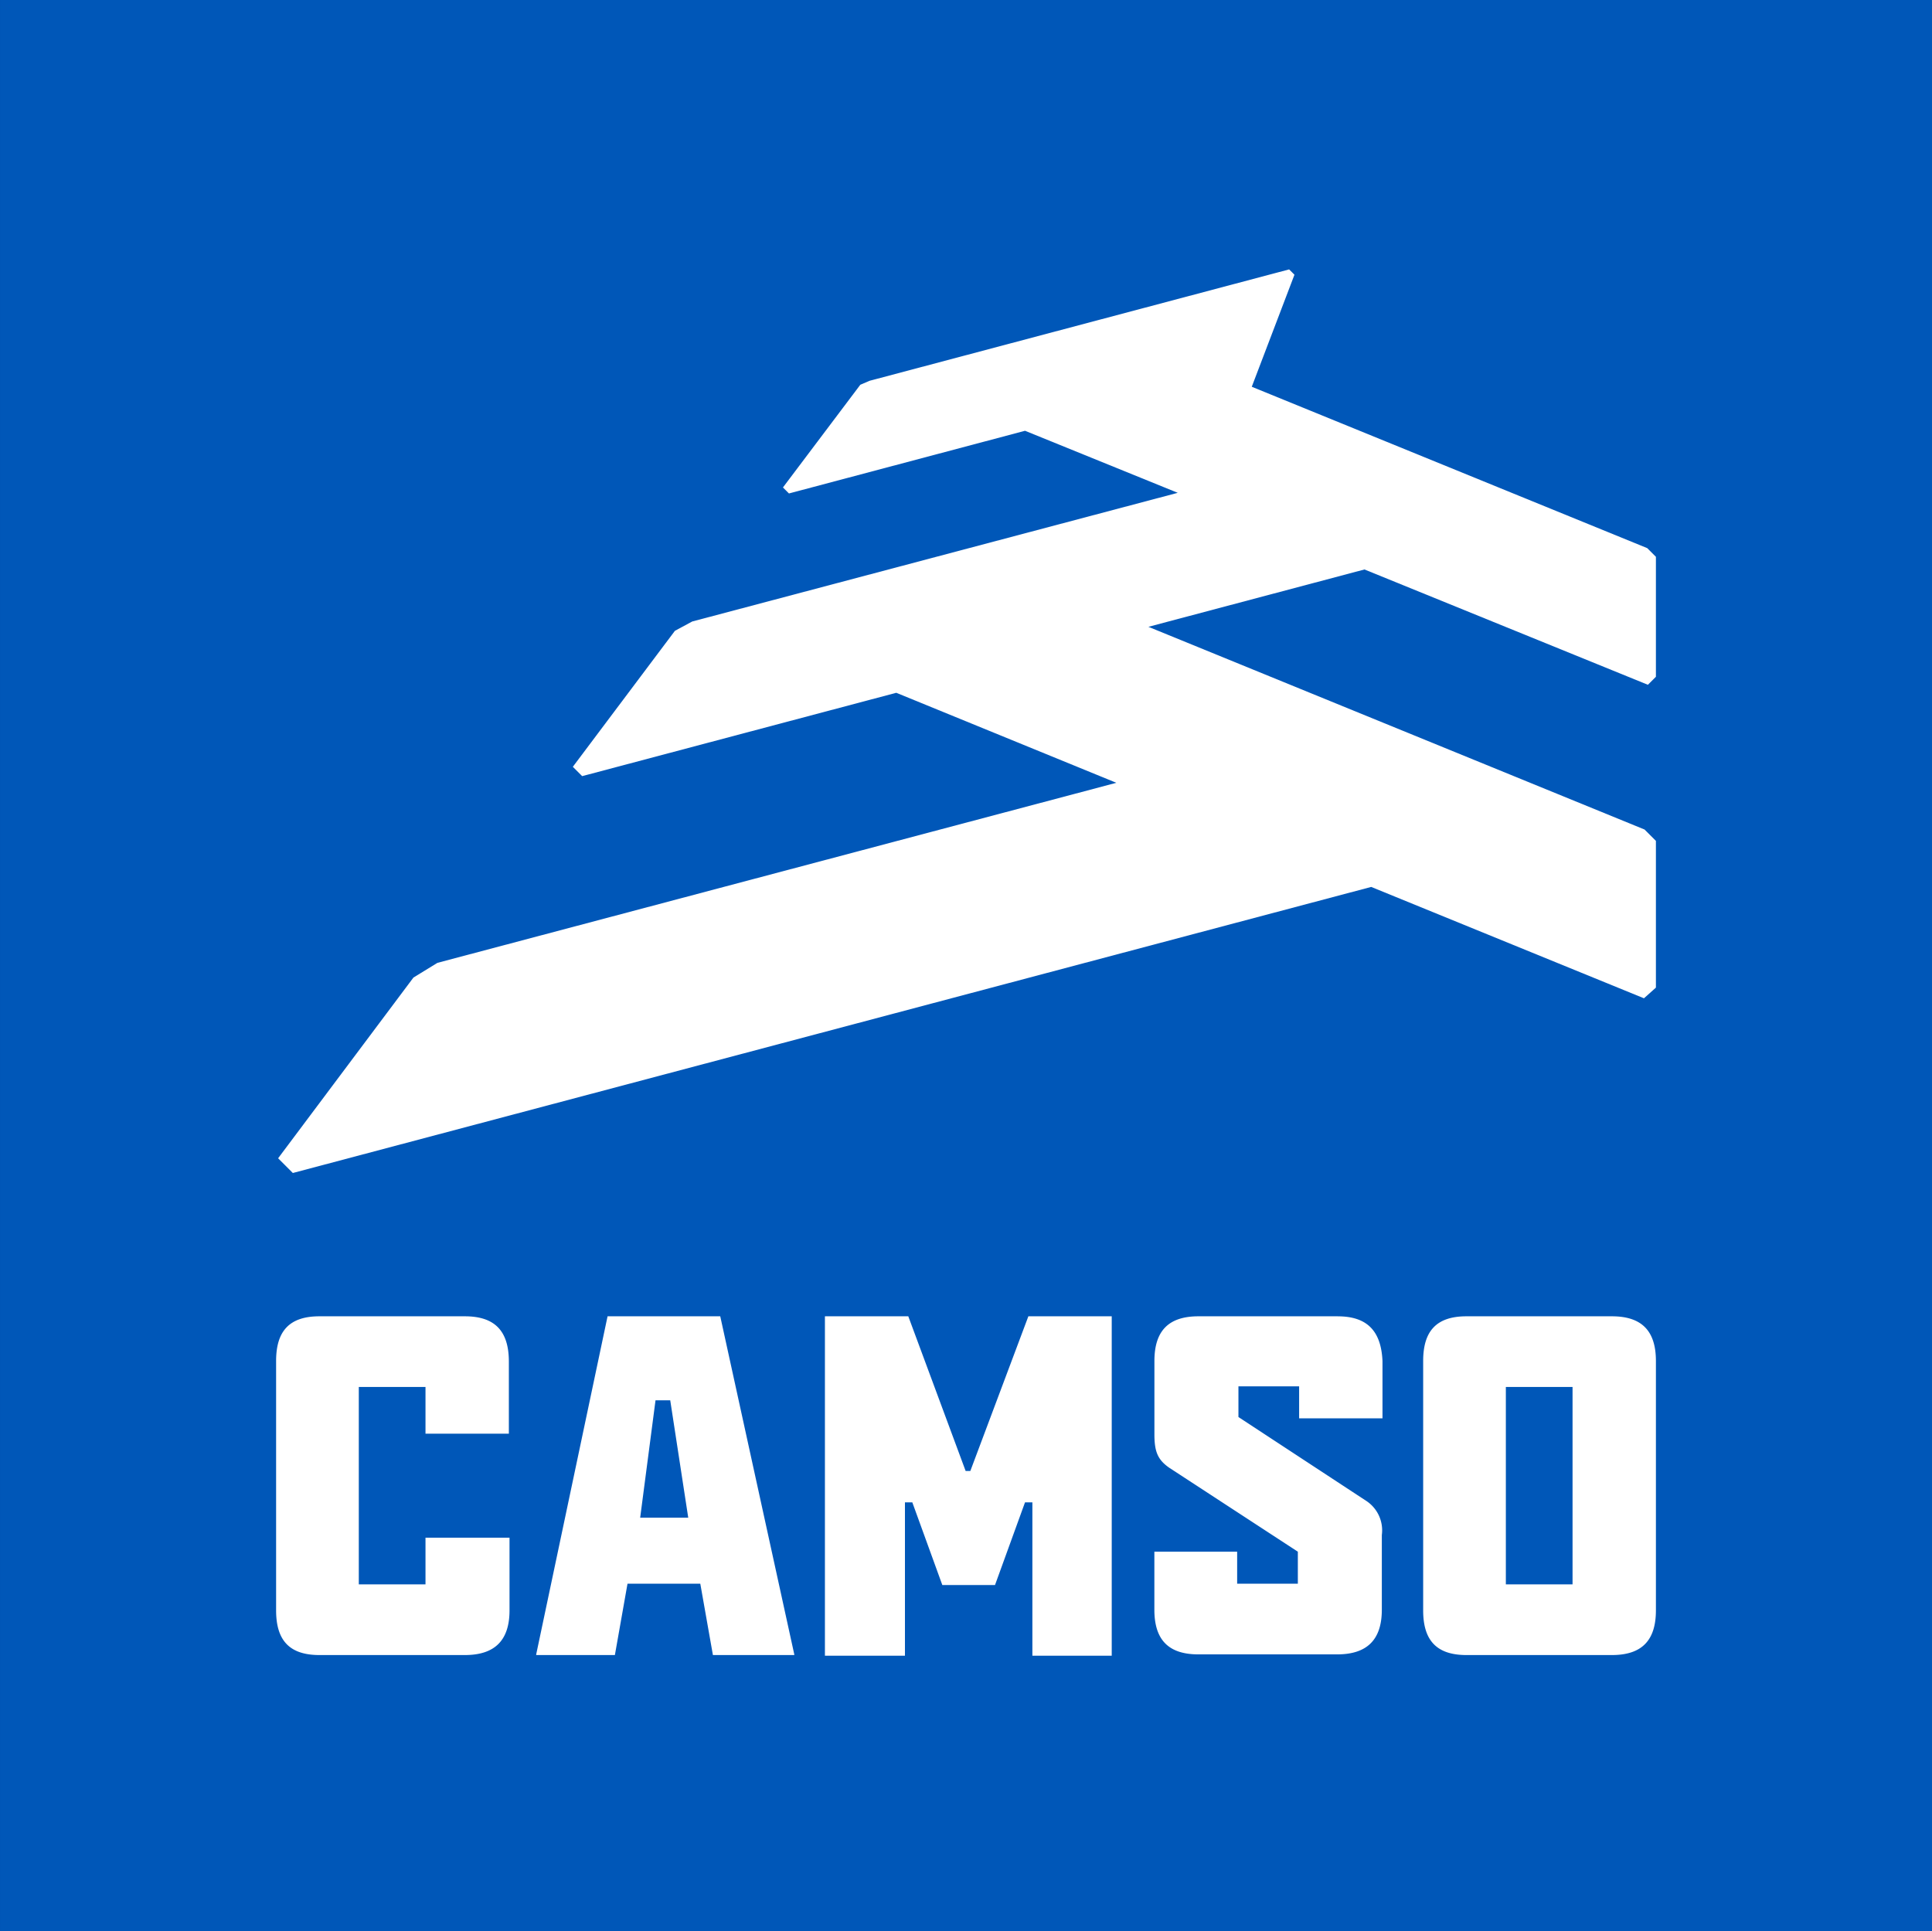
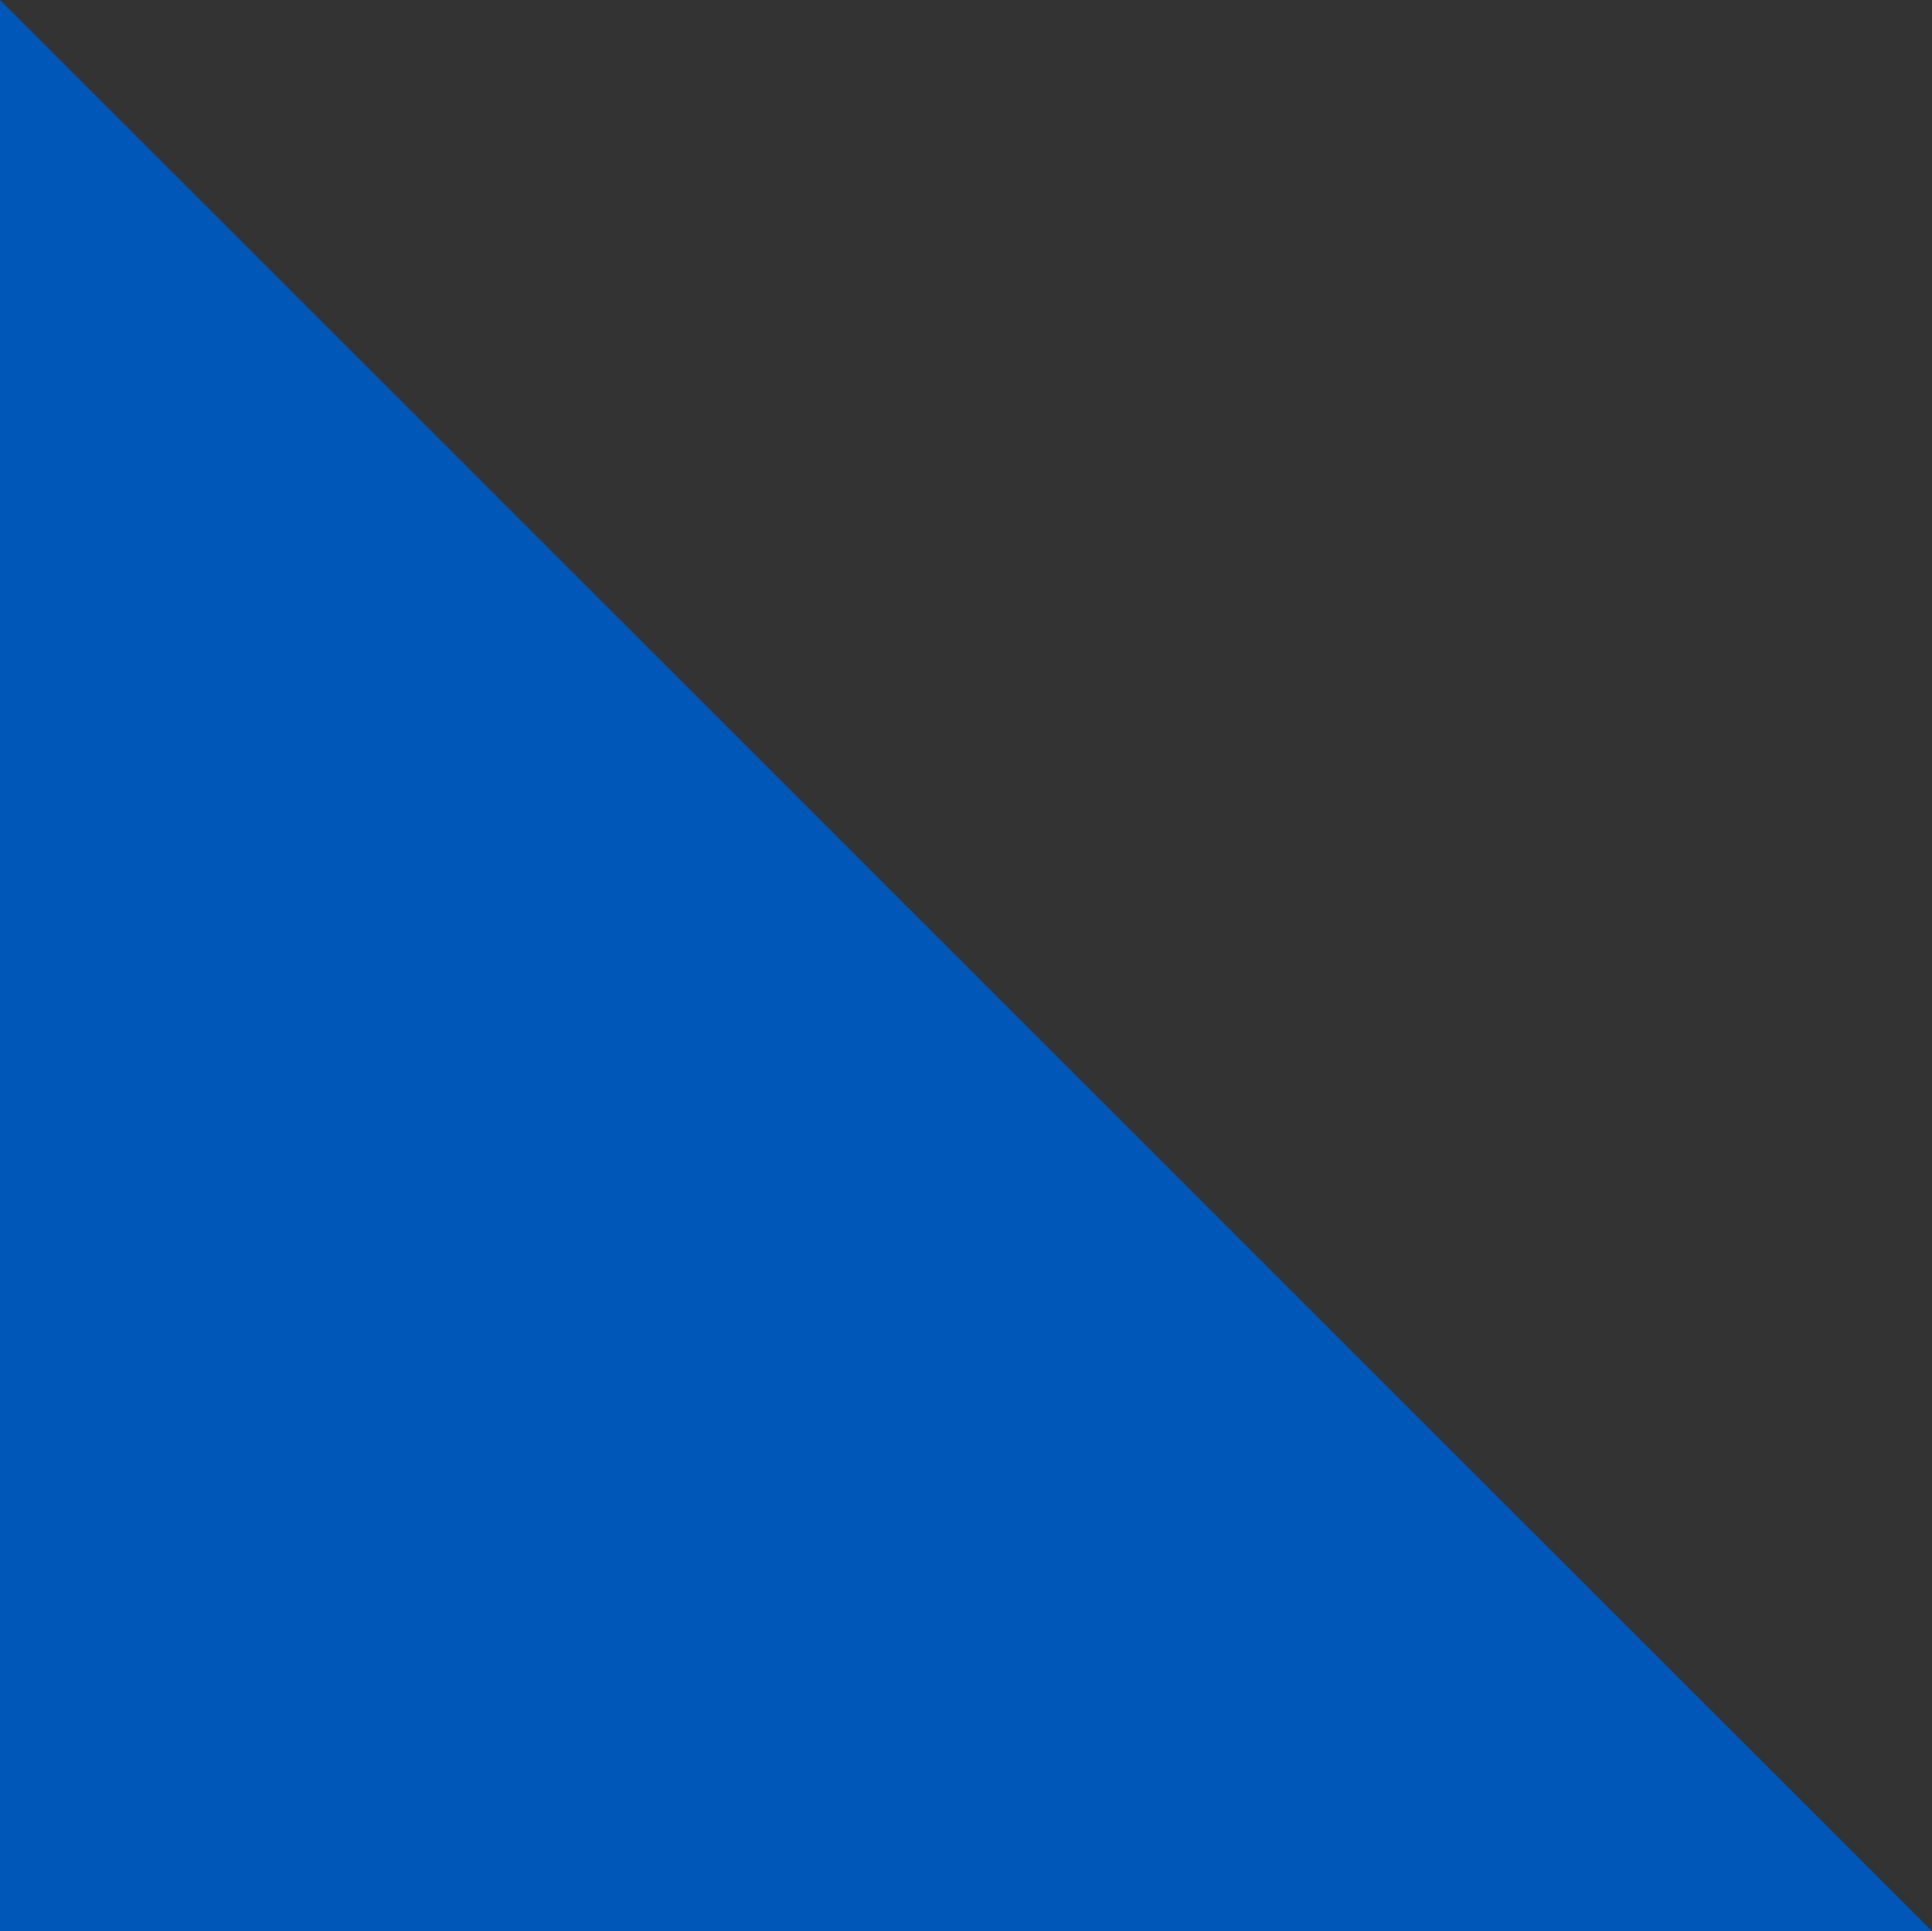
<svg xmlns="http://www.w3.org/2000/svg" width="183.717" height="183.653" viewBox="0 0 183.717 183.653">
  <rect x="0" y="0" width="183.717" height="183.653" fill="#333333" stroke="none" />
  <g id="Group_221" data-name="Group 221" transform="translate(12649.561 -5257.238)">
-     <path id="Path_45" data-name="Path 45" d="M215.811,447.759H32.095V264.106H215.811Z" transform="translate(-12681.655 4993.132)" fill="#0057b8" />
-     <path id="Path_46" data-name="Path 46" d="M165.718,424.259h7.927v32.279H166.1V441.952h-.7l-2.854,7.864h-5.01l-2.854-7.864h-.7v14.586h-7.61V424.259H154.3l5.454,14.713h.444Zm55.489,0c2.854,0,4.185,1.4,4.185,4.249v23.718c0,2.854-1.332,4.249-4.185,4.249H207.382c-2.854,0-4.122-1.4-4.122-4.249V428.508c0-2.854,1.268-4.249,4.122-4.249h13.825m-3.742,6.722h-6.342v18.771h6.342Zm-81.046-6.722,7.039,32.152v.063h-7.737l-1.2-6.786H127.6l-1.2,6.786h-7.483v-.063l6.786-32.152Zm-3.044,19.152-1.712-11.161h-1.4l-1.459,11.161Zm-21.244-19.152H98.306c-2.854,0-4.122,1.4-4.122,4.249v23.718c0,2.854,1.268,4.249,4.122,4.249h13.825c2.854,0,4.249-1.4,4.249-4.249v-6.912h-7.99v4.439h-6.342V430.981h6.342v4.439h7.927v-6.849c0-2.917-1.332-4.312-4.185-4.312m83.012,0H181.889c-2.854,0-4.185,1.4-4.185,4.249v6.976c0,1.649.317,2.41,1.4,3.171l12.239,7.99v3.044h-5.771v-3.044H177.7v5.517c0,2.854,1.332,4.249,4.185,4.249H195.08c2.854,0,4.249-1.4,4.249-4.249v-7.1a3.35,3.35,0,0,0-1.459-3.234l-12.176-7.99v-2.917h5.771v3.044h7.927v-5.454c-.127-2.854-1.459-4.249-4.249-4.249M225.392,393V379.044l-1.078-1.078-47.182-19.279,20.547-5.454L224.631,364.2l.761-.761V352.028l-.824-.824-37.606-15.347,4.059-10.654-.507-.507-39.889,10.591-.888.38-7.356,9.766.571.571,22.449-5.961,14.522,5.9L133.756,358.18l-1.649.888L122.4,372l.888.888,29.869-7.927,20.927,8.561-64.558,17.122-2.283,1.4L94.375,409.23l1.4,1.4,102.544-27.206,25.937,10.591Z" transform="translate(-12717.49 4958.163)" fill="#fff" />
+     <path id="Path_45" data-name="Path 45" d="M215.811,447.759H32.095V264.106Z" transform="translate(-12681.655 4993.132)" fill="#0057b8" />
  </g>
</svg>